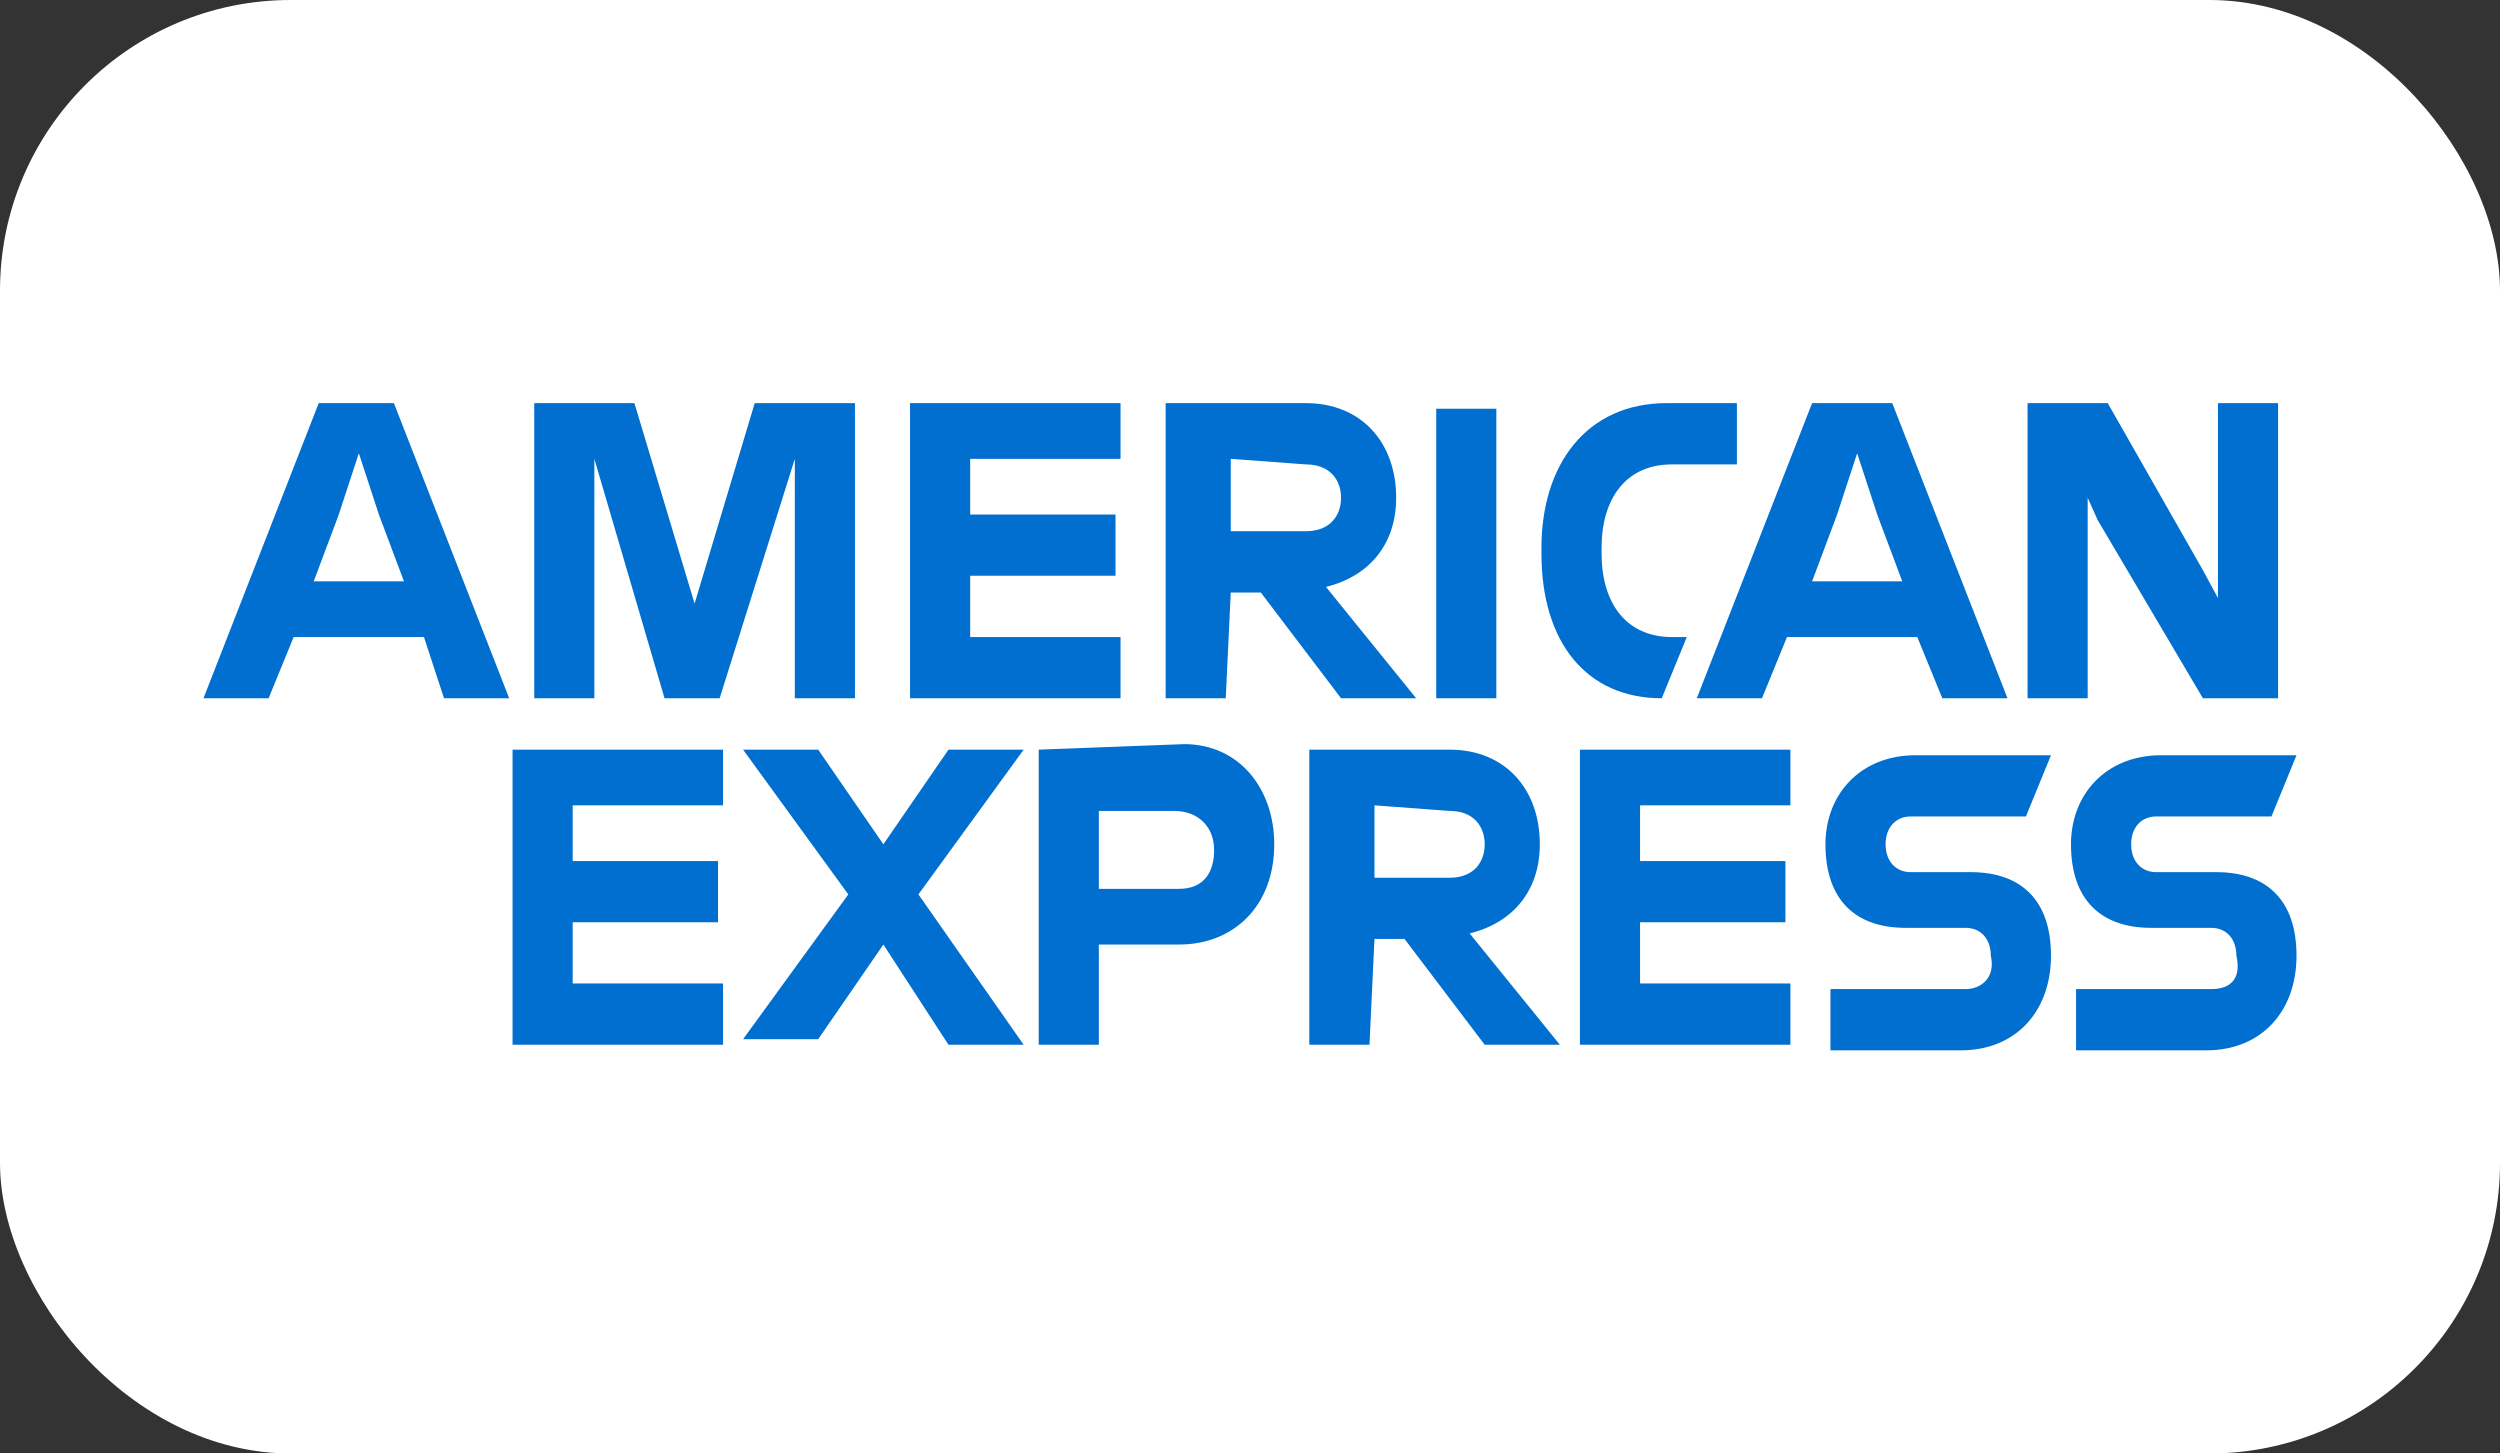
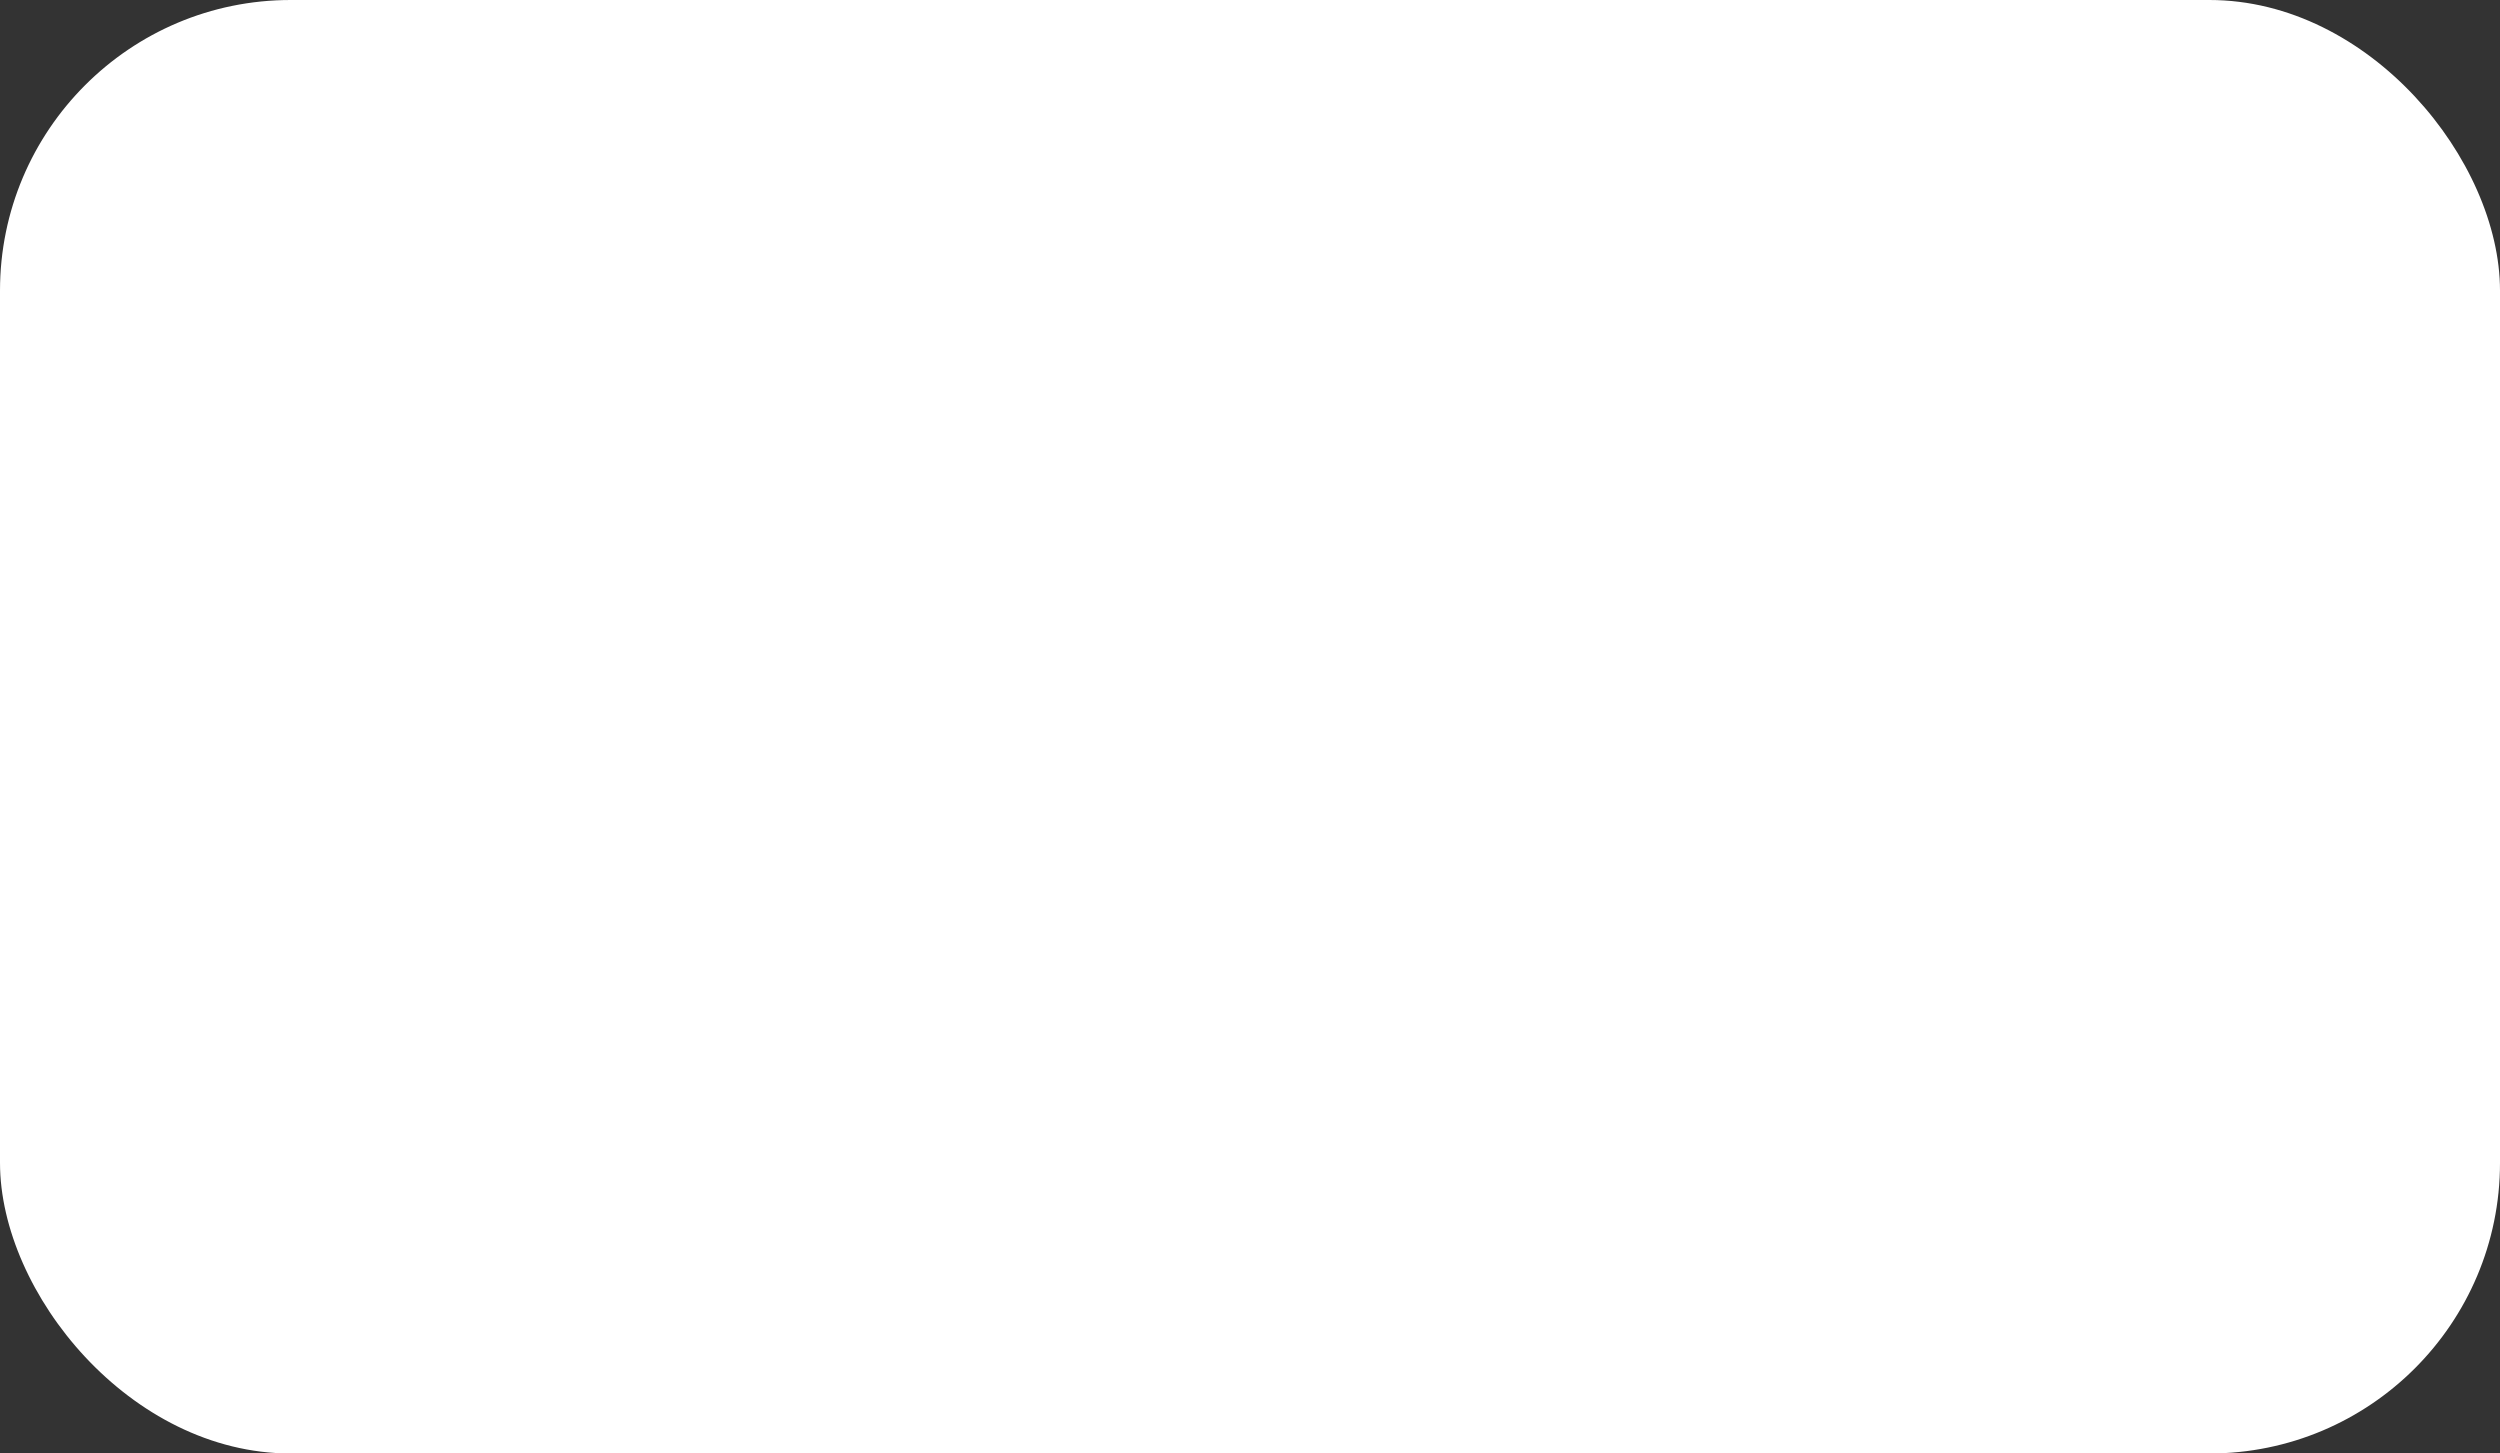
<svg xmlns="http://www.w3.org/2000/svg" width="43" height="25" viewBox="0 0 43 25" fill="none">
  <rect x="0" y="0" width="43" height="25" fill="#333333" stroke="none" />
  <rect width="43" height="25" rx="5" fill="white" />
-   <path d="M38.035 17.012H35.708V18.066H37.949C38.897 18.066 39.5 17.395 39.5 16.438C39.5 15.48 38.983 15.001 38.121 15.001H37.087C36.828 15.001 36.656 14.81 36.656 14.522C36.656 14.235 36.828 14.043 37.087 14.043H39.069L39.5 12.99H37.173C36.225 12.99 35.621 13.66 35.621 14.522C35.621 15.48 36.139 15.959 37 15.959H38.035C38.293 15.959 38.466 16.15 38.466 16.438C38.552 16.821 38.38 17.012 38.035 17.012ZM33.811 17.012H31.484V18.066H33.725C34.673 18.066 35.277 17.395 35.277 16.438C35.277 15.48 34.76 15.001 33.898 15.001H32.863C32.605 15.001 32.432 14.81 32.432 14.522C32.432 14.235 32.605 14.043 32.863 14.043H34.846L35.277 12.99H32.949C32.001 12.99 31.398 13.66 31.398 14.522C31.398 15.48 31.915 15.959 32.777 15.959H33.811C34.07 15.959 34.242 16.15 34.242 16.438C34.328 16.821 34.07 17.012 33.811 17.012ZM30.795 13.948V12.894H27.175V17.97H30.795V16.916H28.209V15.863H30.709V14.81H28.209V13.852H30.795V13.948ZM24.934 13.948C25.365 13.948 25.537 14.235 25.537 14.522C25.537 14.81 25.365 15.097 24.934 15.097H23.641V13.852L24.934 13.948ZM23.641 16.15H24.158L25.537 17.97H26.83L25.278 16.055C26.054 15.863 26.485 15.288 26.485 14.522C26.485 13.565 25.882 12.894 24.934 12.894H22.52V17.97H23.555L23.641 16.15ZM20.883 14.618C20.883 15.001 20.71 15.288 20.279 15.288H18.9V13.948H20.193C20.624 13.948 20.883 14.235 20.883 14.618ZM17.866 12.894V17.97H18.9V16.246H20.279C21.227 16.246 21.917 15.576 21.917 14.522C21.917 13.565 21.314 12.799 20.366 12.799L17.866 12.894ZM16.314 17.97H17.607L15.797 15.384L17.607 12.894H16.314L15.194 14.522L14.073 12.894H12.781L14.591 15.384L12.781 17.874H14.073L15.194 16.246L16.314 17.97ZM12.436 13.948V12.894H8.816V17.97H12.436V16.916H9.85V15.863H12.35V14.81H9.85V13.852H12.436V13.948ZM36.08 8.945L37.89 12.01H39.183V6.934H38.149V10.286L37.89 9.807L36.253 6.934H34.874V12.01H35.908V8.562L36.08 8.945ZM31.598 8.85L31.943 7.796L32.288 8.85L32.719 9.999H31.168L31.598 8.85ZM33.408 12.01H34.529L32.547 6.934H31.168L29.185 12.01H30.306L30.736 10.957H32.977L33.408 12.01ZM28.582 12.01L29.013 10.957H28.754C27.978 10.957 27.547 10.382 27.547 9.52V9.424C27.547 8.562 27.978 7.988 28.754 7.988H29.875V6.934H28.668C27.289 6.934 26.513 7.988 26.513 9.424V9.52C26.513 11.052 27.289 12.01 28.582 12.01ZM24.703 12.01H25.737V7.03H24.703V12.01ZM22.462 7.988C22.893 7.988 23.066 8.275 23.066 8.562C23.066 8.85 22.893 9.137 22.462 9.137H21.169V7.892L22.462 7.988ZM21.169 10.191H21.686L23.066 12.01H24.358L22.807 10.095C23.583 9.903 24.014 9.329 24.014 8.562C24.014 7.605 23.41 6.934 22.462 6.934H20.049V12.01H21.083L21.169 10.191ZM19.273 7.988V6.934H15.653V12.01H19.273V10.957H16.687V9.903H19.187V8.85H16.687V7.892H19.273V7.988ZM11.43 12.01H12.378L13.671 7.892V12.01H14.705V6.934H12.981L11.947 10.382L10.912 6.934H9.189V12.01H10.223V7.892L11.43 12.01ZM5.827 8.85L6.172 7.796L6.517 8.85L6.948 9.999H5.396L5.827 8.85ZM7.637 12.01H8.758L6.775 6.934H5.482L3.5 12.01H4.62L5.051 10.957H7.292L7.637 12.01Z" fill="#006FCF" />
</svg>